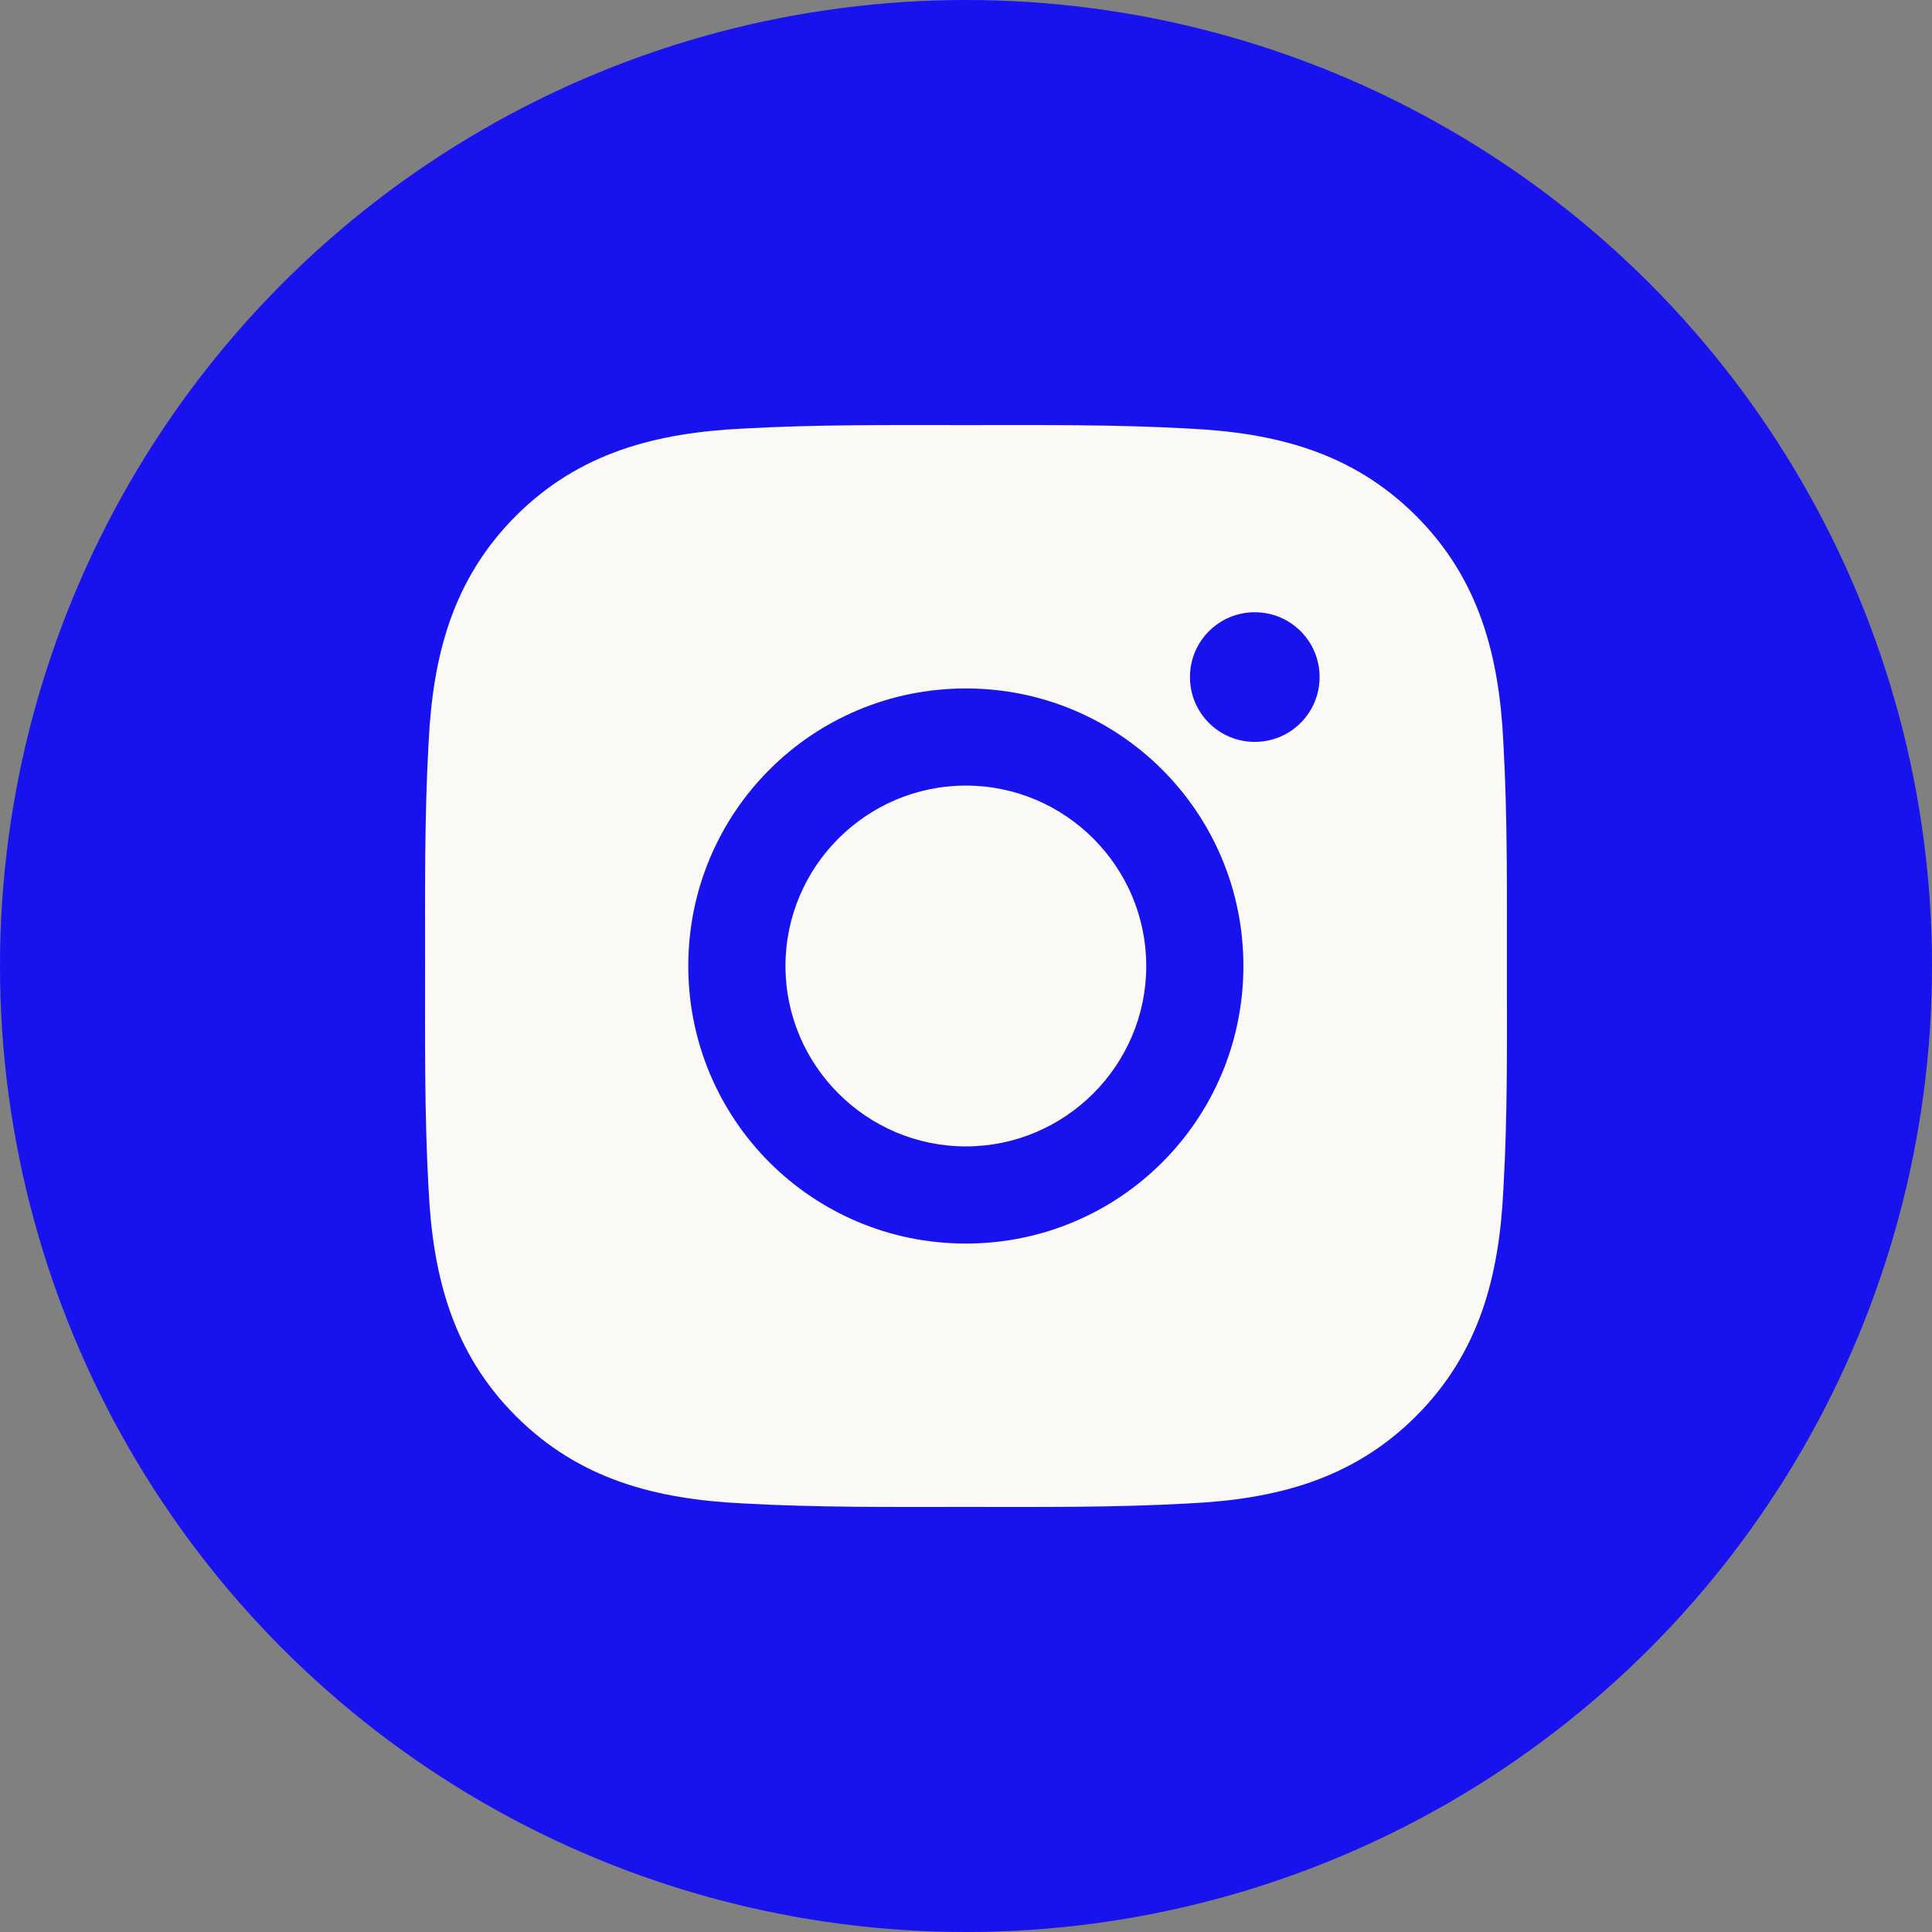
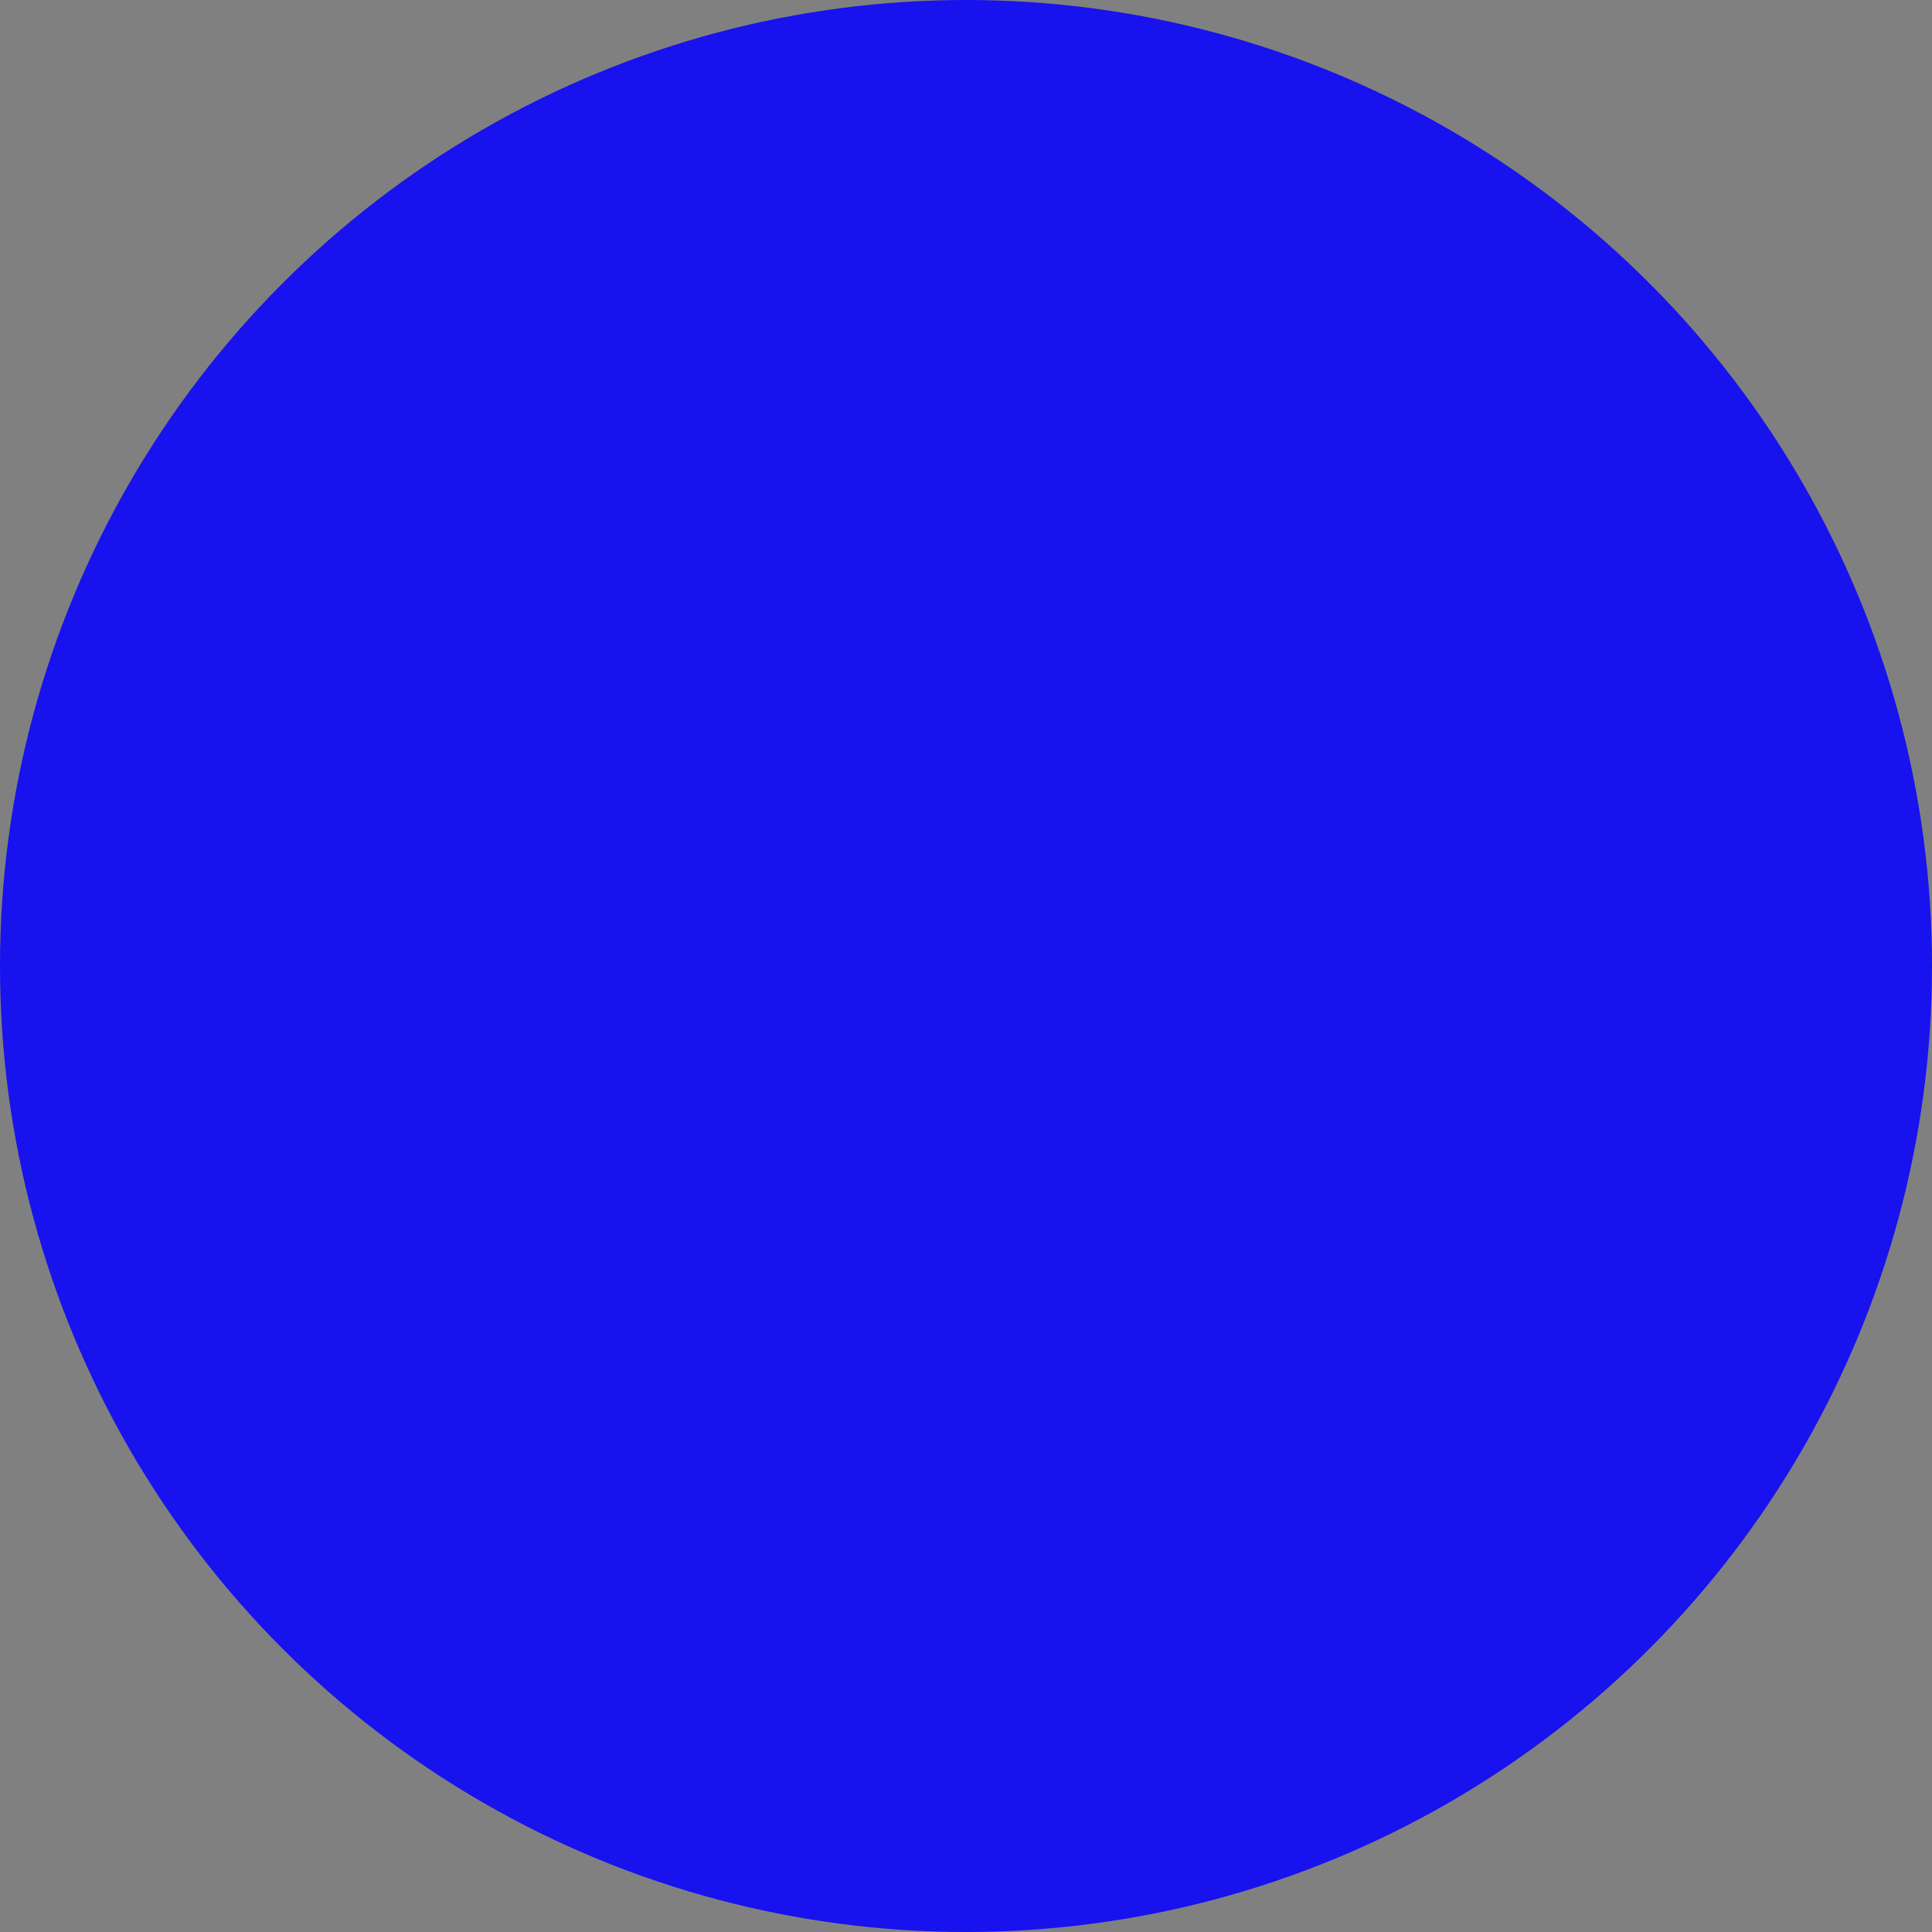
<svg xmlns="http://www.w3.org/2000/svg" width="50" height="50" viewBox="0 0 50 50" fill="none">
  <rect x="0" y="0" width="50" height="50" fill="#808080" stroke="none" />
  <circle cx="25" cy="25" r="25" fill="#1712EE" />
-   <path d="M24.996 20.331C22.425 20.331 20.328 22.429 20.328 25C20.328 27.571 22.425 29.669 24.996 29.669C27.567 29.669 29.665 27.571 29.665 25C29.665 22.429 27.567 20.331 24.996 20.331ZM38.998 25C38.998 23.067 39.016 21.151 38.907 19.221C38.799 16.98 38.288 14.99 36.648 13.351C35.006 11.709 33.02 11.201 30.779 11.092C28.845 10.983 26.93 11.001 25 11.001C23.067 11.001 21.151 10.983 19.221 11.092C16.98 11.201 14.99 11.712 13.351 13.351C11.709 14.994 11.201 16.98 11.092 19.221C10.983 21.154 11.001 23.07 11.001 25C11.001 26.93 10.983 28.849 11.092 30.779C11.201 33.02 11.712 35.01 13.351 36.649C14.994 38.291 16.98 38.799 19.221 38.908C21.154 39.017 23.07 38.999 25 38.999C26.933 38.999 28.849 39.017 30.779 38.908C33.02 38.799 35.009 38.288 36.648 36.649C38.291 35.006 38.799 33.02 38.907 30.779C39.02 28.849 38.998 26.933 38.998 25V25ZM24.996 32.183C21.021 32.183 17.813 28.975 17.813 25C17.813 21.025 21.021 17.817 24.996 17.817C28.971 17.817 32.179 21.025 32.179 25C32.179 28.975 28.971 32.183 24.996 32.183ZM32.474 19.2C31.546 19.2 30.796 18.451 30.796 17.522C30.796 16.594 31.546 15.845 32.474 15.845C33.402 15.845 34.151 16.594 34.151 17.522C34.151 17.743 34.108 17.961 34.024 18.165C33.94 18.368 33.816 18.553 33.66 18.709C33.505 18.865 33.32 18.989 33.116 19.073C32.912 19.157 32.694 19.2 32.474 19.2V19.2Z" fill="#FAF9F5" />
</svg>